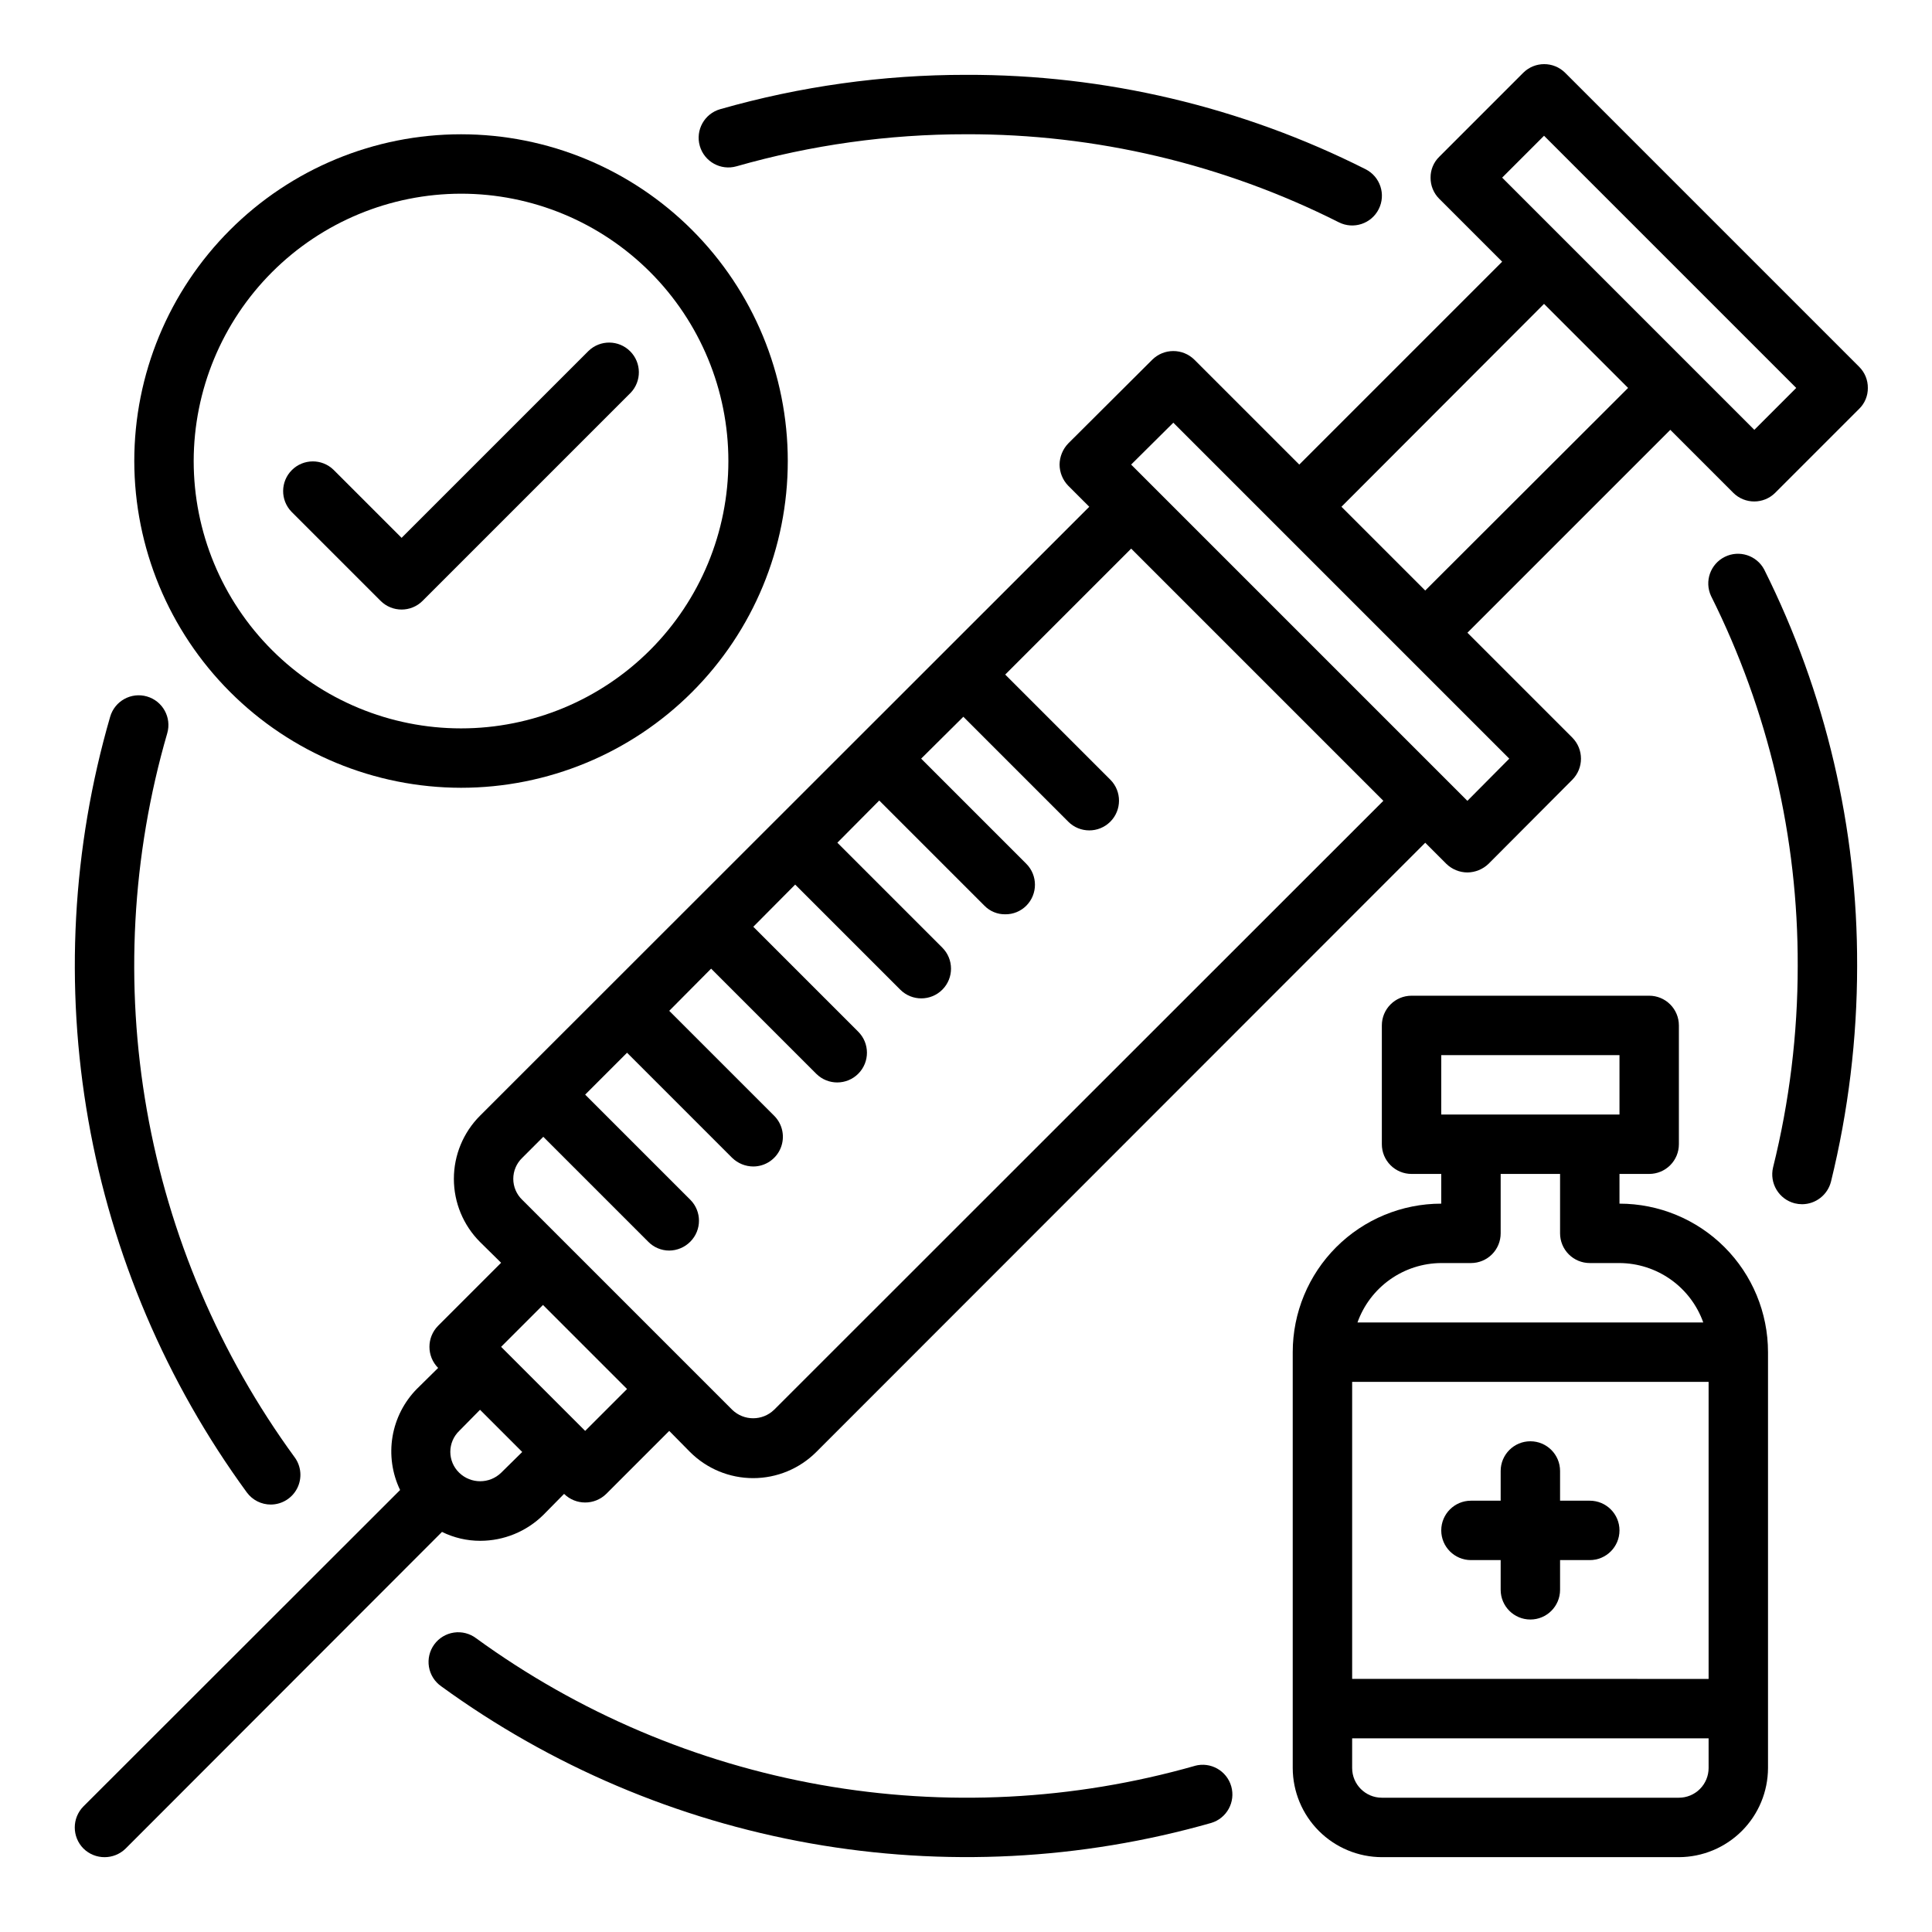
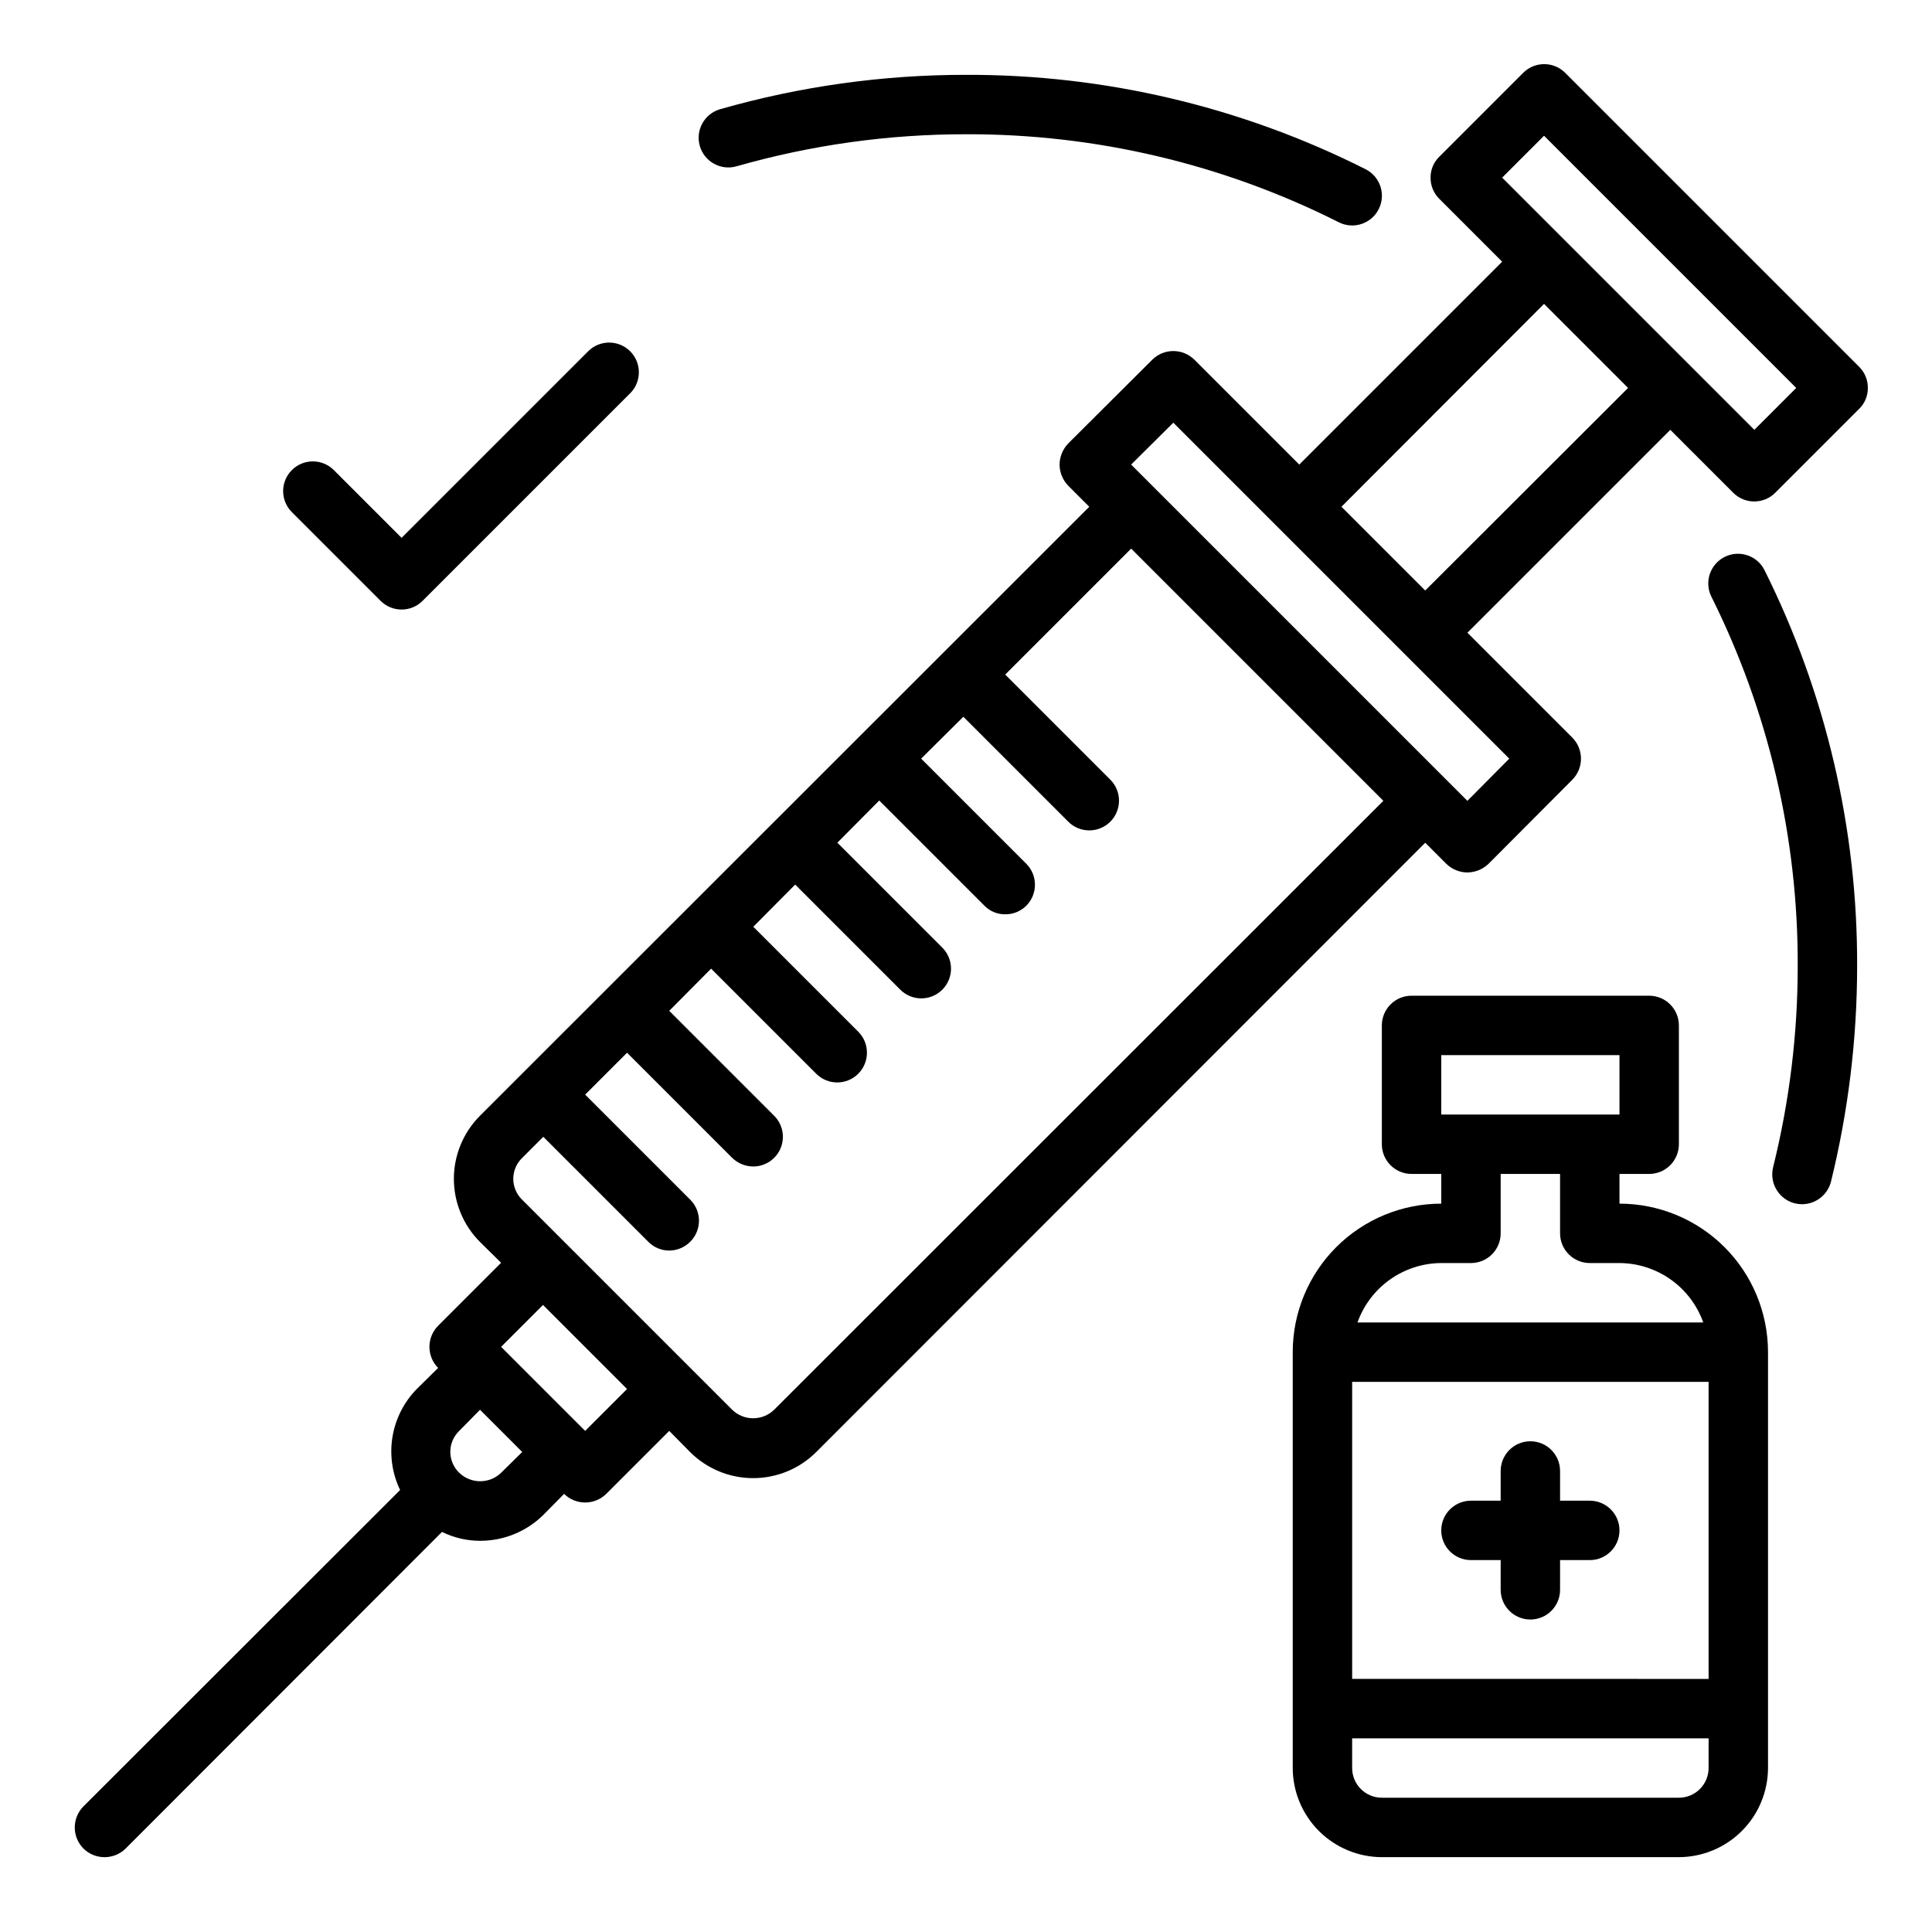
<svg xmlns="http://www.w3.org/2000/svg" fill="#000000" width="800px" height="800px" version="1.1" viewBox="144 144 512 512">
  <g>
    <path d="m565.31 541.7h-7.875v-7.871c0-4.348-3.523-7.875-7.871-7.875s-7.871 3.527-7.871 7.875v7.871h-7.871c-4.348 0-7.875 3.523-7.875 7.871s3.527 7.871 7.875 7.871h7.871v7.875c0 4.348 3.523 7.871 7.871 7.871s7.871-3.523 7.871-7.871v-7.875h7.875c4.348 0 7.871-3.523 7.871-7.871s-3.523-7.871-7.871-7.871z" />
    <path d="m573.18 462.98v-7.875h7.871c2.09 0 4.09-0.828 5.566-2.305 1.477-1.477 2.305-3.477 2.305-5.566v-31.488c0-2.086-0.828-4.09-2.305-5.566-1.477-1.477-3.477-2.305-5.566-2.305h-62.977c-4.348 0-7.871 3.523-7.871 7.871v31.488c0 2.09 0.828 4.09 2.305 5.566 1.477 1.477 3.481 2.305 5.566 2.305h7.871v7.875c-10.438 0-20.449 4.144-27.832 11.527-7.379 7.379-11.527 17.391-11.527 27.832v110.21c0.02 6.258 2.516 12.254 6.938 16.68 4.426 4.422 10.422 6.918 16.68 6.938h78.719c6.258-0.02 12.254-2.516 16.68-6.938 4.426-4.426 6.918-10.422 6.938-16.68v-110.21c0-10.441-4.148-20.453-11.527-27.832-7.383-7.383-17.395-11.527-27.832-11.527zm-47.23-39.359h47.23v15.742h-47.234zm0 55.105h7.871v-0.004c2.086 0 4.09-0.828 5.566-2.305 1.477-1.477 2.305-3.481 2.305-5.566v-15.746h15.742v15.746c0 2.086 0.832 4.09 2.309 5.566 1.477 1.477 3.477 2.305 5.566 2.305h7.871c4.867 0.023 9.613 1.551 13.586 4.367 3.973 2.816 6.981 6.789 8.613 11.375h-91.633c1.637-4.586 4.644-8.559 8.617-11.375 3.969-2.816 8.715-4.344 13.582-4.367zm70.848 133.82v-0.004c0 2.09-0.832 4.09-2.309 5.566-1.477 1.477-3.477 2.305-5.566 2.305h-78.719c-4.348 0-7.871-3.523-7.871-7.871v-7.871h94.465zm0-23.617-94.465-0.004v-78.719h94.465z" />
-     <path d="m266.18 352.77c22.965 0 44.988-9.121 61.227-25.363 16.242-16.238 25.363-38.262 25.363-61.227 0-22.969-9.121-44.992-25.363-61.23-16.238-16.242-38.262-25.363-61.227-25.363-22.969 0-44.992 9.121-61.23 25.363-16.242 16.238-25.363 38.262-25.363 61.23 0.027 22.957 9.16 44.965 25.391 61.199 16.234 16.234 38.242 25.363 61.203 25.391zm0-157.44c18.789 0 36.809 7.465 50.094 20.754 13.289 13.285 20.754 31.305 20.754 50.098 0 18.789-7.465 36.809-20.754 50.094-13.285 13.289-31.305 20.754-50.094 20.754-18.793 0-36.812-7.465-50.098-20.754-13.289-13.285-20.754-31.305-20.754-50.094 0.023-18.785 7.496-36.793 20.777-50.074s31.289-20.754 50.074-20.777z" />
    <path d="m636.71 241.22-77.934-77.934c-3.07-3.051-8.027-3.051-11.102 0l-22.277 22.281c-1.477 1.449-2.301 3.438-2.281 5.508-0.02 2.094 0.801 4.109 2.281 5.59l16.688 16.688-53.766 53.766-27.789-27.789 0.004 0.004c-3.094-3.07-8.086-3.07-11.18 0l-22.277 22.199c-1.438 1.508-2.254 3.504-2.281 5.586 0.016 2.09 0.832 4.09 2.281 5.59l5.59 5.59-161.46 161.38c-4.434 4.438-6.926 10.457-6.926 16.73 0 6.273 2.492 12.289 6.926 16.727l5.59 5.512-16.688 16.688c-3.07 3.094-3.07 8.086 0 11.18l-5.59 5.512v-0.004c-3.426 3.465-5.695 7.906-6.5 12.711-0.801 4.809-0.102 9.742 2.012 14.133l-83.914 83.84c-3.07 3.094-3.07 8.082 0 11.176 3.106 3.047 8.074 3.047 11.18 0l83.836-83.914c3.156 1.559 6.633 2.367 10.152 2.359 6.246-0.004 12.242-2.465 16.691-6.848l5.512-5.59h-0.004c3.106 3.047 8.074 3.047 11.18 0l16.688-16.688 5.512 5.59c4.438 4.434 10.453 6.926 16.727 6.926 6.277 0 12.293-2.492 16.73-6.926l161.38-161.46 5.59 5.59c1.496 1.457 3.5 2.277 5.59 2.285 2.086-0.023 4.082-0.84 5.59-2.285l22.199-22.277c3.07-3.094 3.07-8.086 0-11.18l-27.789-27.789 53.766-53.766 16.688 16.688v0.004c3.07 3.051 8.031 3.051 11.102 0l22.277-22.277c1.477-1.449 2.301-3.441 2.281-5.512 0.023-2.094-0.801-4.109-2.281-5.59zm-359.91 293.08c-3.094 2.992-8.004 2.992-11.098 0-1.512-1.453-2.363-3.457-2.363-5.551s0.852-4.098 2.363-5.551l5.512-5.59 11.18 11.18zm22.277-11.098-22.277-22.277 11.098-11.098 22.277 22.277zm50.066-5.59v-0.004c-3.094 2.996-8.004 2.996-11.098 0l-55.656-55.656v0.004c-1.512-1.453-2.363-3.457-2.363-5.551s0.852-4.098 2.363-5.551l5.59-5.59 27.789 27.789c1.469 1.508 3.481 2.359 5.586 2.363 2.102-0.02 4.113-0.867 5.59-2.363 3.055-3.07 3.055-8.027 0-11.098l-27.867-27.867 11.098-11.098 27.867 27.867 0.004-0.004c1.496 1.457 3.5 2.273 5.59 2.281 3.184-0.012 6.043-1.941 7.25-4.887 1.207-2.949 0.52-6.332-1.742-8.574l-27.789-27.789 11.098-11.18 27.871 27.871c3.086 3.066 8.074 3.047 11.137-0.039 3.066-3.086 3.051-8.074-0.039-11.141l-27.789-27.789 11.098-11.18 27.871 27.871c3.086 3.062 8.074 3.047 11.141-0.039 3.062-3.086 3.047-8.074-0.043-11.141l-27.789-27.789 11.098-11.18 27.871 27.871c1.445 1.484 3.438 2.309 5.512 2.281 2.094 0.027 4.113-0.797 5.59-2.281 3.051-3.07 3.051-8.031 0-11.102l-27.867-27.867 11.18-11.098 27.789 27.789h-0.004c3.066 3.086 8.051 3.102 11.141 0.039 3.086-3.066 3.102-8.055 0.039-11.141l-27.867-27.867 33.379-33.379 66.832 66.832zm194.83-172.56-11.098 11.18-89.113-89.113 11.18-11.098zm-22.277-44.555-22.199-22.199 53.688-53.766 22.277 22.277zm87.223-42.586-66.832-66.836 11.098-11.098 66.832 66.832z" />
    <path d="m244.86 303.23c3.074 3.074 8.059 3.074 11.133 0l55.105-55.105v0.004c2.981-3.09 2.938-8-0.098-11.035-3.035-3.039-7.945-3.082-11.035-0.098l-49.539 49.539-18.051-18.051c-3.09-2.984-7.996-2.941-11.035 0.098-3.035 3.035-3.078 7.945-0.094 11.035z" />
    <path d="m339.19 188.07c19.773-5.648 40.242-8.508 60.812-8.492 34.309-0.105 68.16 7.891 98.801 23.332 3.883 1.957 8.621 0.395 10.574-3.492 1.957-3.883 0.395-8.617-3.488-10.574-32.84-16.551-69.117-25.121-105.89-25.012-22.031-0.012-43.957 3.051-65.141 9.102-4.184 1.195-6.602 5.555-5.406 9.734s5.555 6.598 9.734 5.402z" />
-     <path d="m215.79 542.72c2.957-0.02 5.652-1.695 6.981-4.336 1.328-2.641 1.066-5.805-0.684-8.188-19.918-27.273-33.316-58.746-39.172-92.008-5.856-33.258-4.008-67.418 5.402-99.852 1.215-4.176-1.184-8.547-5.363-9.762-4.176-1.215-8.543 1.188-9.758 5.363-10.078 34.75-12.055 71.352-5.777 106.99 6.277 35.633 20.641 69.355 41.988 98.574 1.488 2.031 3.863 3.231 6.383 3.219z" />
-     <path d="m460.66 611.97c-32.23 9.176-66.125 10.902-99.117 5.047-32.996-5.856-64.227-19.137-91.332-38.84-1.68-1.285-3.809-1.836-5.902-1.531-2.098 0.305-3.981 1.438-5.227 3.148-1.25 1.707-1.754 3.848-1.406 5.938 0.348 2.086 1.52 3.945 3.254 5.156 29.039 21.117 62.5 35.352 97.852 41.625 35.355 6.273 71.672 4.422 106.2-5.414 4.129-1.234 6.496-5.559 5.312-9.699-1.184-4.144-5.477-6.566-9.633-5.438z" />
    <path d="m636.16 400c-0.004 19.258-2.332 38.445-6.93 57.148-0.891 3.5-4.027 5.957-7.633 5.984-0.664 0-1.324-0.082-1.969-0.238-4.195-1.07-6.754-5.312-5.746-9.523 4.34-17.461 6.535-35.383 6.531-53.371 0.109-34.043-7.762-67.637-22.984-98.086-1.777-3.867-0.16-8.441 3.648-10.336s8.434-0.418 10.441 3.328c16.316 32.625 24.754 68.617 24.641 105.09z" />
  </g>
</svg>